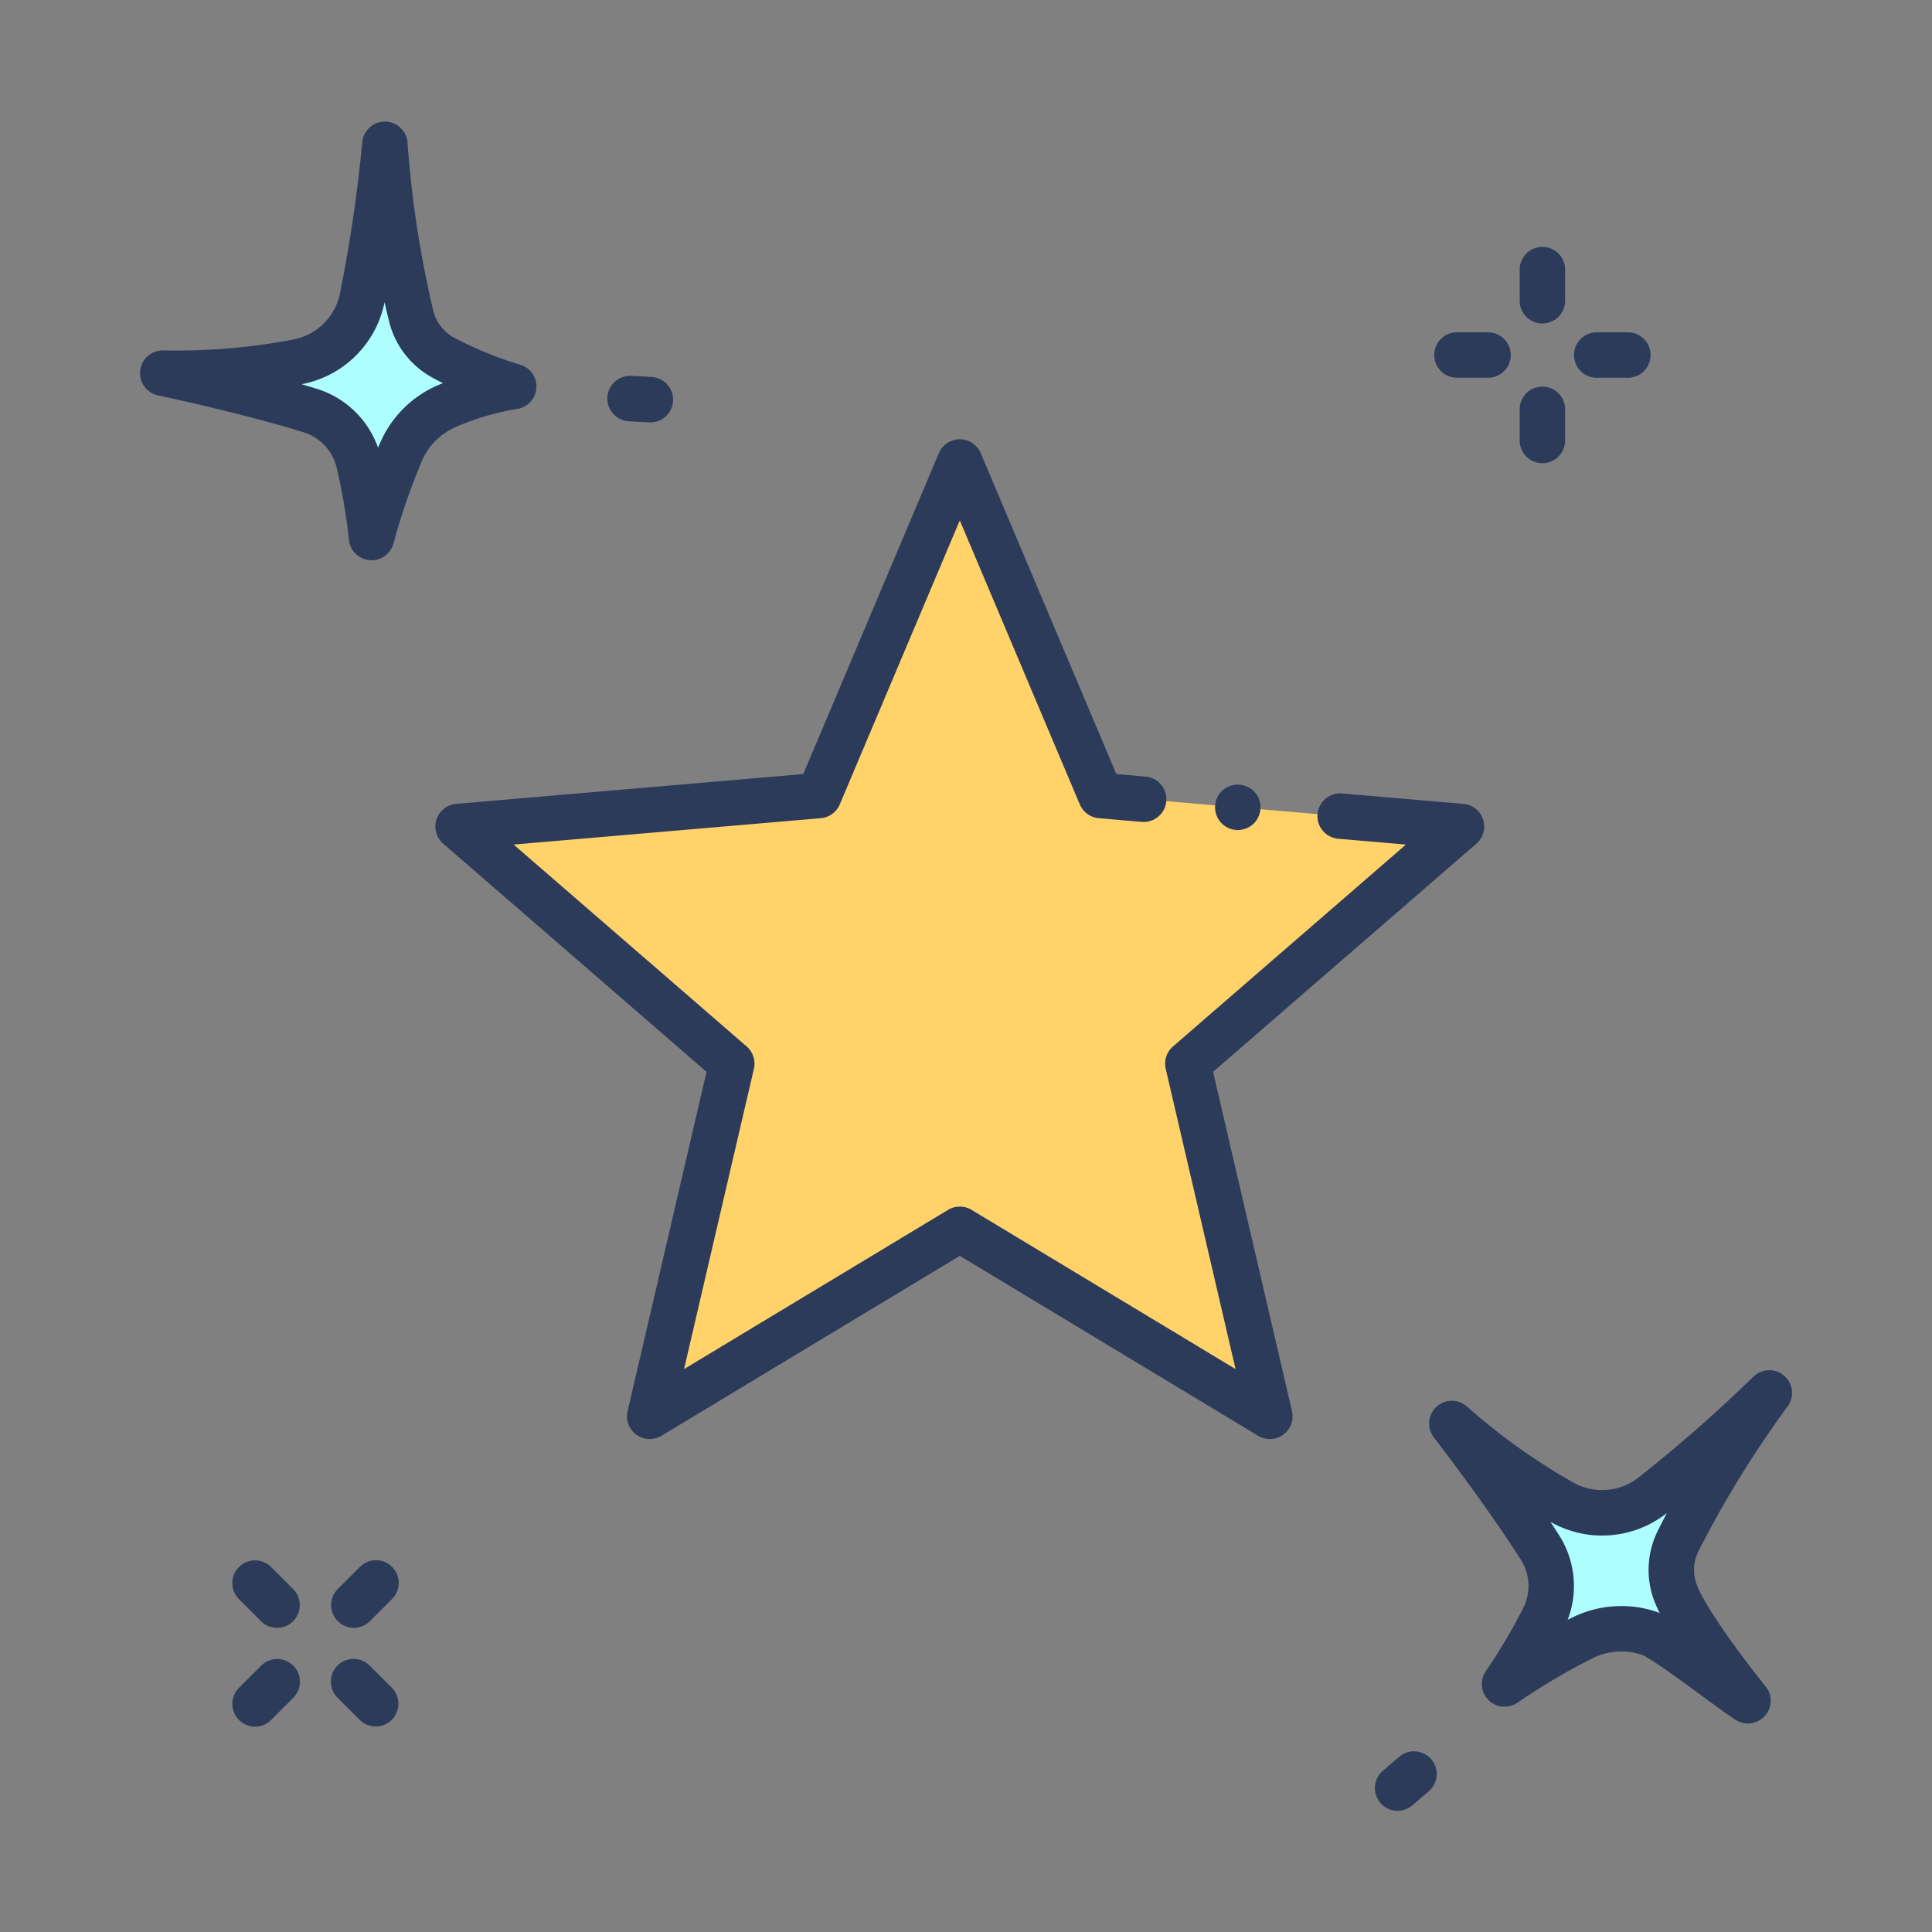
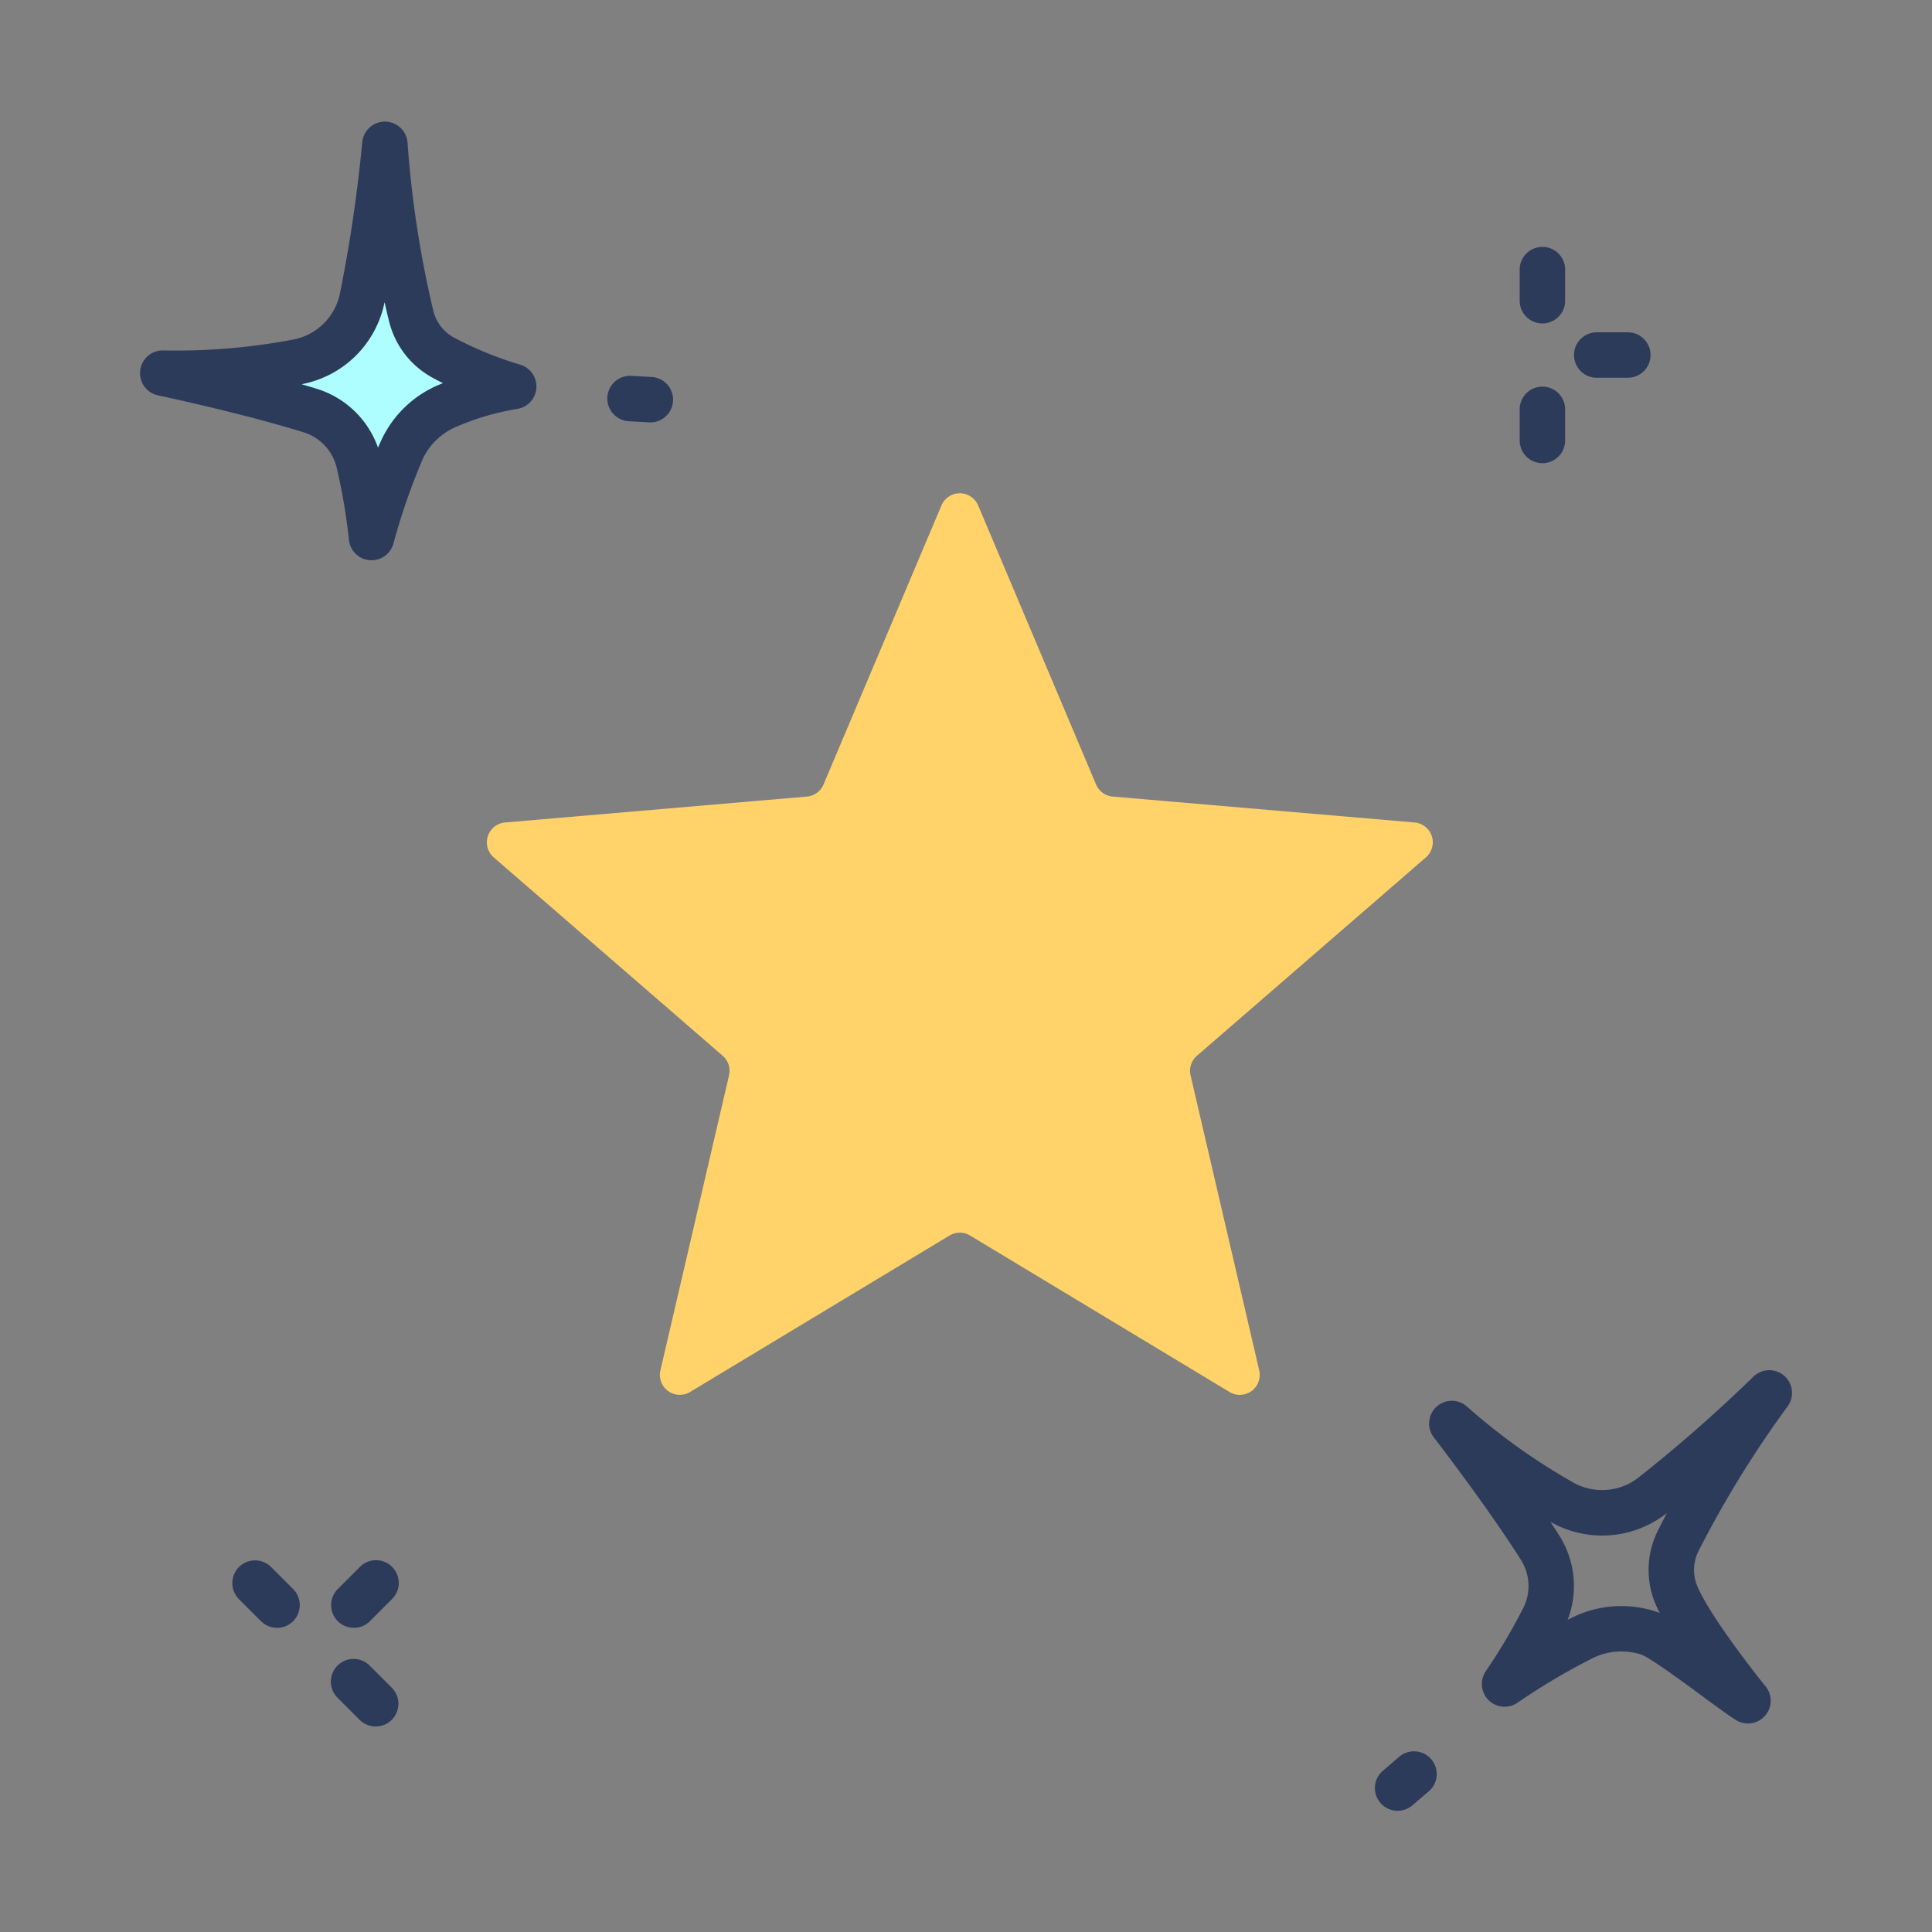
<svg xmlns="http://www.w3.org/2000/svg" id="icons" viewBox="0 0 340 340">
  <rect x="0" y="0" width="340" height="340" fill="#808080" stroke="none" />
  <title />
  <path d="M167.1,217.431l-45.652,27.531a3.505,3.505,0,0,1-5.225-3.8L128.3,189.24a3.506,3.506,0,0,0-1.119-3.444l-40.291-34.91a3.506,3.506,0,0,1,2-6.143L142,140.183a3.5,3.5,0,0,0,2.929-2.129l20.751-49.106a3.506,3.506,0,0,1,6.459,0l20.751,49.106a3.507,3.507,0,0,0,2.93,2.129l53.116,4.56a3.506,3.506,0,0,1,2,6.143L210.639,185.8a3.506,3.506,0,0,0-1.119,3.444L221.6,241.166a3.505,3.505,0,0,1-5.225,3.8l-45.653-27.531A3.5,3.5,0,0,0,167.1,217.431Z" style="fill:#ffd36a" />
  <path d="M67.182,30.636c-.6,5.24-1.714,13.638-3.381,21.541A14.944,14.944,0,0,1,51.954,63.759a112.116,112.116,0,0,1-18.588,1.906.517.517,0,0,0-.114,1.021c5.179,1.178,13.8,3.241,21.016,5.466a13.134,13.134,0,0,1,8.971,9.7c.677,3.05,1.4,6.69,1.852,10.132a.519.519,0,0,0,1.012.088,106,106,0,0,1,4.56-12.752,15.84,15.84,0,0,1,8.375-8.02,51.824,51.824,0,0,1,9.29-2.928.515.515,0,0,0,.074-.994A65.887,65.887,0,0,1,78.24,63.066a12.057,12.057,0,0,1-5.934-7.675,179.763,179.763,0,0,1-4.093-24.738A.518.518,0,0,0,67.182,30.636Z" style="fill:#aefeff" />
-   <path d="M308.044,248.31c-3.8,3.573-10.371,9.551-17.049,14.718a14.878,14.878,0,0,1-16.447,1.154,112.264,112.264,0,0,1-15.9-10.978.446.446,0,0,0-.643.61c3.145,4.184,8.637,11.657,12.855,18.275a13.068,13.068,0,0,1,.554,13.129c-1.511,2.865-3.4,6.248-5.358,9.255a.444.444,0,0,0,.613.618,106.353,106.353,0,0,1,12.2-7.044,15.469,15.469,0,0,1,11.209-.667c2.587.821,10.392,6.873,15.09,10.246a.446.446,0,0,0,.615-.634c-3.116-4.009-9.286-12.262-10.982-16.841a11.389,11.389,0,0,1,.529-8.988,179.917,179.917,0,0,1,13.379-22.269A.446.446,0,0,0,308.044,248.31Z" style="fill:#aefeff" />
-   <path d="M76.811,144.218A4,4,0,0,0,78,148.476l46.336,40.148-13.889,59.717a4,4,0,0,0,5.962,4.331l52.5-31.662,52.5,31.662a4,4,0,0,0,5.962-4.331l-13.889-59.717,46.336-40.148a4,4,0,0,0-2.277-7.008l-21.348-1.833a4,4,0,0,0-.684,7.971l11.916,1.023-41,35.529a4,4,0,0,0-1.278,3.929l12.291,52.846-46.462-28.019a4,4,0,0,0-4.131,0l-46.461,28.019,12.291-52.846a4,4,0,0,0-1.278-3.929L90.389,148.629l54.057-4.641a4,4,0,0,0,3.343-2.429l21.119-49.978,21.119,49.978a4,4,0,0,0,3.343,2.429l7.552.648a4,4,0,1,0,.683-7.971l-5.148-.442L172.592,79.748a4,4,0,0,0-7.369,0l-23.864,56.475-61.085,5.245A4,4,0,0,0,76.811,144.218Z" style="fill:#2d3b5b" />
  <path d="M91.506,64.166a63.671,63.671,0,0,1-11.769-4.843,7.415,7.415,0,0,1-3.494-4.68,185.75,185.75,0,0,1-4.525-29.569A4,4,0,0,0,67.746,21.4h-.015a4,4,0,0,0-3.984,3.647,259.834,259.834,0,0,1-3.93,26.636,10.373,10.373,0,0,1-8.132,8.057,110.3,110.3,0,0,1-22.969,1.929,4,4,0,0,0-.9,7.913c.147.031,14.776,3.124,25.664,6.514a8.606,8.606,0,0,1,5.8,6.347A102.766,102.766,0,0,1,61.4,94.958a4,4,0,0,0,3.644,3.624c.115.01.228.015.342.015a4,4,0,0,0,3.863-2.969,112.909,112.909,0,0,1,5.13-14.816A11.431,11.431,0,0,1,80.4,75.067a45.155,45.155,0,0,1,10.569-3.095,4,4,0,0,0,.533-7.806Zm-14.2,3.523a19.422,19.422,0,0,0-10.2,9.782c-.2.428-.391.867-.582,1.312A16.606,16.606,0,0,0,55.855,68.456c-.908-.283-1.839-.563-2.781-.839l.148-.029A18.361,18.361,0,0,0,67.641,53.351c.013-.059.025-.116.037-.174q.42,1.889.805,3.413A15.453,15.453,0,0,0,75.818,66.3c.7.394,1.417.77,2.133,1.127Q77.62,67.559,77.31,67.689Z" style="fill:#2d3b5b" />
  <path d="M252.762,247.6a4,4,0,0,0-.426,5.368c.091.119,9.245,11.953,15.345,21.578a8.61,8.61,0,0,1,.31,8.589,102.929,102.929,0,0,1-6.48,10.921,4,4,0,0,0,5.549,5.59,113.608,113.608,0,0,1,13.5-7.972,11.426,11.426,0,0,1,8.3-.484c1.528.538,7.347,4.822,10.473,7.123,2.533,1.865,4.721,3.476,6.15,4.377a4,4,0,0,0,5.237-5.906c-2.807-3.459-10.467-13.439-12.165-18.021a7.427,7.427,0,0,1,.367-5.831,185.61,185.61,0,0,1,15.691-25.465,4,4,0,0,0-6.057-5.183,259.058,259.058,0,0,1-20.238,17.759,10.371,10.371,0,0,1-11.412.876,109.766,109.766,0,0,1-18.758-13.4A4,4,0,0,0,252.762,247.6Zm20.232,20.3a18.359,18.359,0,0,0,20.206-1.518l.142-.11q-.9,1.713-1.6,3.125a15.458,15.458,0,0,0-.693,12.147,22.883,22.883,0,0,0,1.038,2.329c-.283-.122-.549-.223-.8-.3a19.431,19.431,0,0,0-14.107.854q-.641.3-1.293.623a16.61,16.61,0,0,0-1.451-14.782q-.765-1.2-1.577-2.439Z" style="fill:#2d3b5b" />
-   <path d="M214.5,144.289a4.279,4.279,0,0,0,.5.61,4.109,4.109,0,0,0,.61.5,4.532,4.532,0,0,0,.69.37,3.809,3.809,0,0,0,.75.22,3.439,3.439,0,0,0,.78.08,3.988,3.988,0,0,0,2.83-1.17,4.279,4.279,0,0,0,.5-.61,4.025,4.025,0,0,0,.359-.69,3.768,3.768,0,0,0,.231-.75,4.047,4.047,0,0,0,.08-.78,4.129,4.129,0,0,0-.08-.78,4.22,4.22,0,0,0-.231-.75,4.431,4.431,0,0,0-.359-.69,4.919,4.919,0,0,0-.5-.61,4.067,4.067,0,0,0-3.61-1.09,4.033,4.033,0,0,0-1.44.6,4.043,4.043,0,0,0-.61.49,4.919,4.919,0,0,0-.5.61,4.62,4.62,0,0,0-.361.69,4.382,4.382,0,0,0-.229.75,4.129,4.129,0,0,0-.08.78,4.047,4.047,0,0,0,.08.78,3.9,3.9,0,0,0,.229.75A4.18,4.18,0,0,0,214.5,144.289Z" style="fill:#2d3b5b" />
  <path d="M62.274,286.472A3.988,3.988,0,0,0,65.1,285.3l3.87-3.871a4,4,0,1,0-5.656-5.657l-3.87,3.87a4,4,0,0,0,2.828,6.829Z" style="fill:#2d3b5b" />
-   <path d="M45.926,293.163l-3.87,3.87a4,4,0,1,0,5.657,5.657l3.87-3.871a4,4,0,1,0-5.657-5.656Z" style="fill:#2d3b5b" />
  <path d="M59.446,298.819l3.87,3.871a4,4,0,0,0,5.656-5.657l-3.87-3.87a4,4,0,1,0-5.656,5.656Z" style="fill:#2d3b5b" />
  <path d="M51.583,279.643l-3.87-3.87a4,4,0,1,0-5.657,5.657l3.87,3.871a4,4,0,0,0,5.657-5.658Z" style="fill:#2d3b5b" />
  <path d="M271.438,56.921a4,4,0,0,0,4-4V47.448a4,4,0,1,0-8,0v5.473A4,4,0,0,0,271.438,56.921Z" style="fill:#2d3b5b" />
  <path d="M267.438,77.513a4,4,0,1,0,8,0V72.04a4,4,0,0,0-8,0Z" style="fill:#2d3b5b" />
  <path d="M286.47,66.48a4,4,0,0,0,0-8H281a4,4,0,1,0,0,8Z" style="fill:#2d3b5b" />
-   <path d="M261.878,58.48H256.4a4,4,0,1,0,0,8h5.473a4,4,0,0,0,0-8Z" style="fill:#2d3b5b" />
  <path d="M114.237,74.331c.077,0,.154.006.23.006a4,4,0,0,0,.223-7.993l-3.583-.2a4,4,0,0,0-.453,7.988Z" style="fill:#2d3b5b" />
  <path d="M248.637,317.64l2.726-2.335a4,4,0,1,0-5.2-6.076l-2.726,2.335a4,4,0,1,0,5.2,6.076Z" style="fill:#2d3b5b" />
</svg>